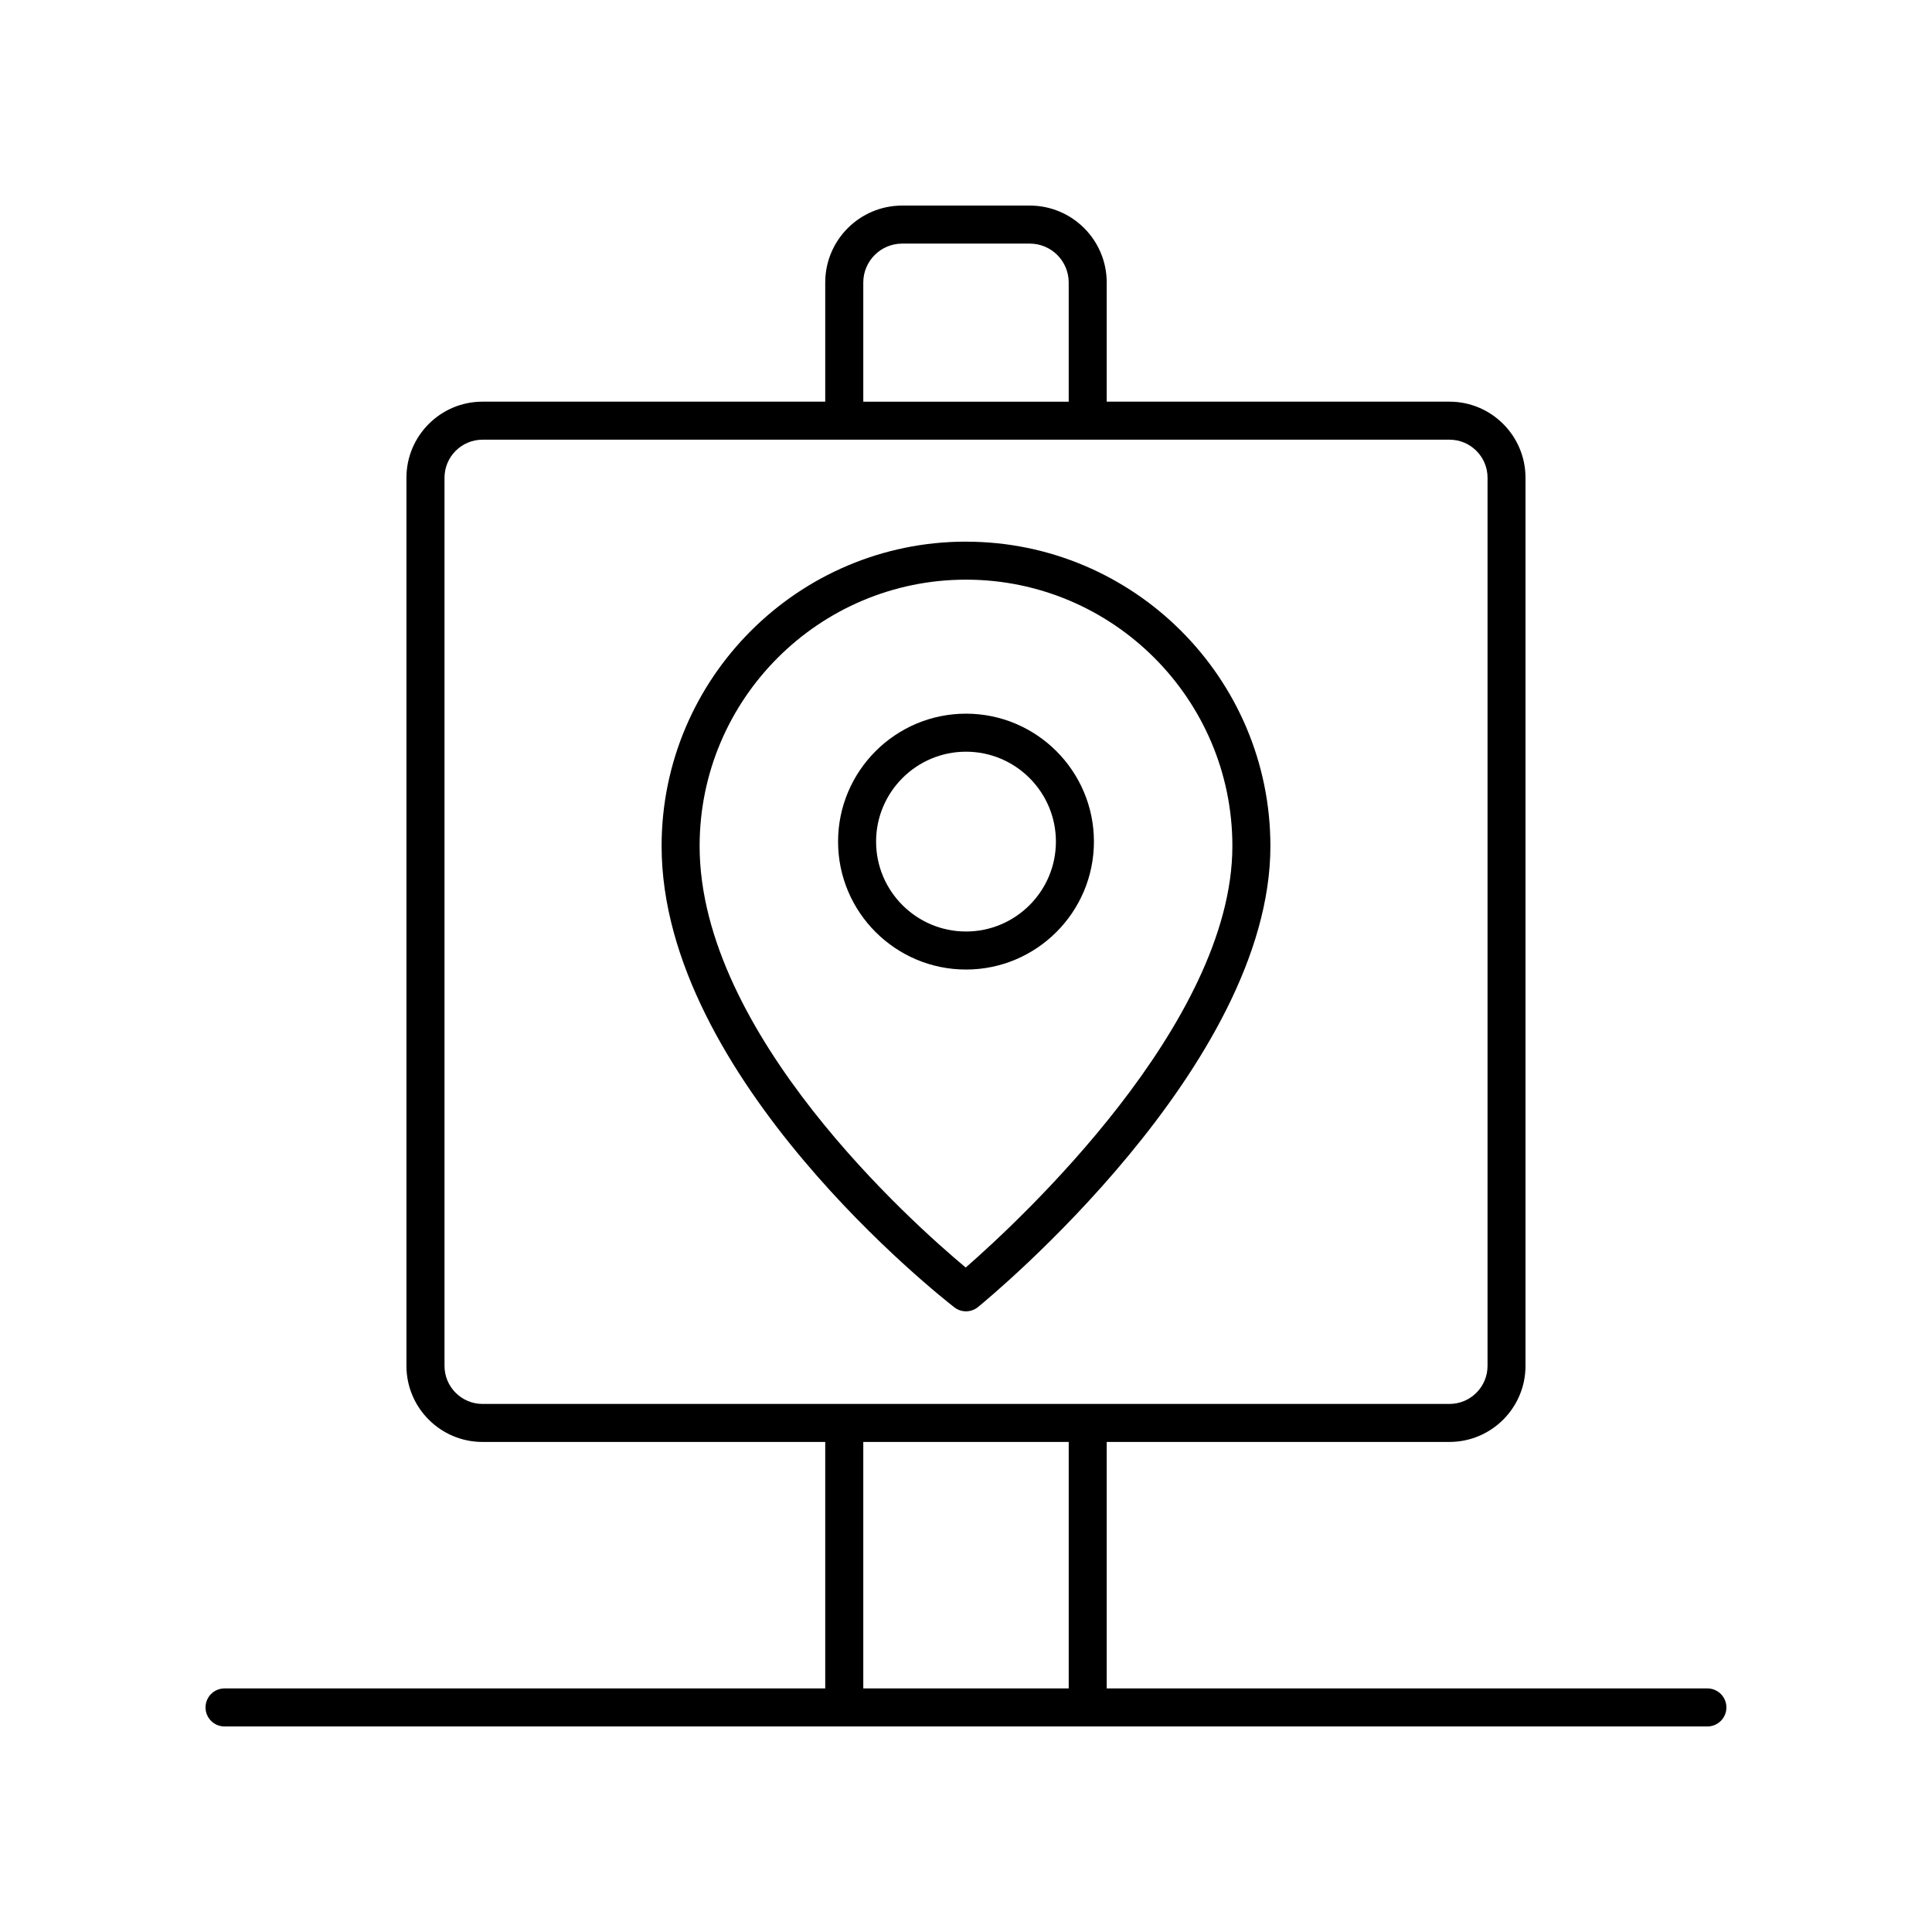
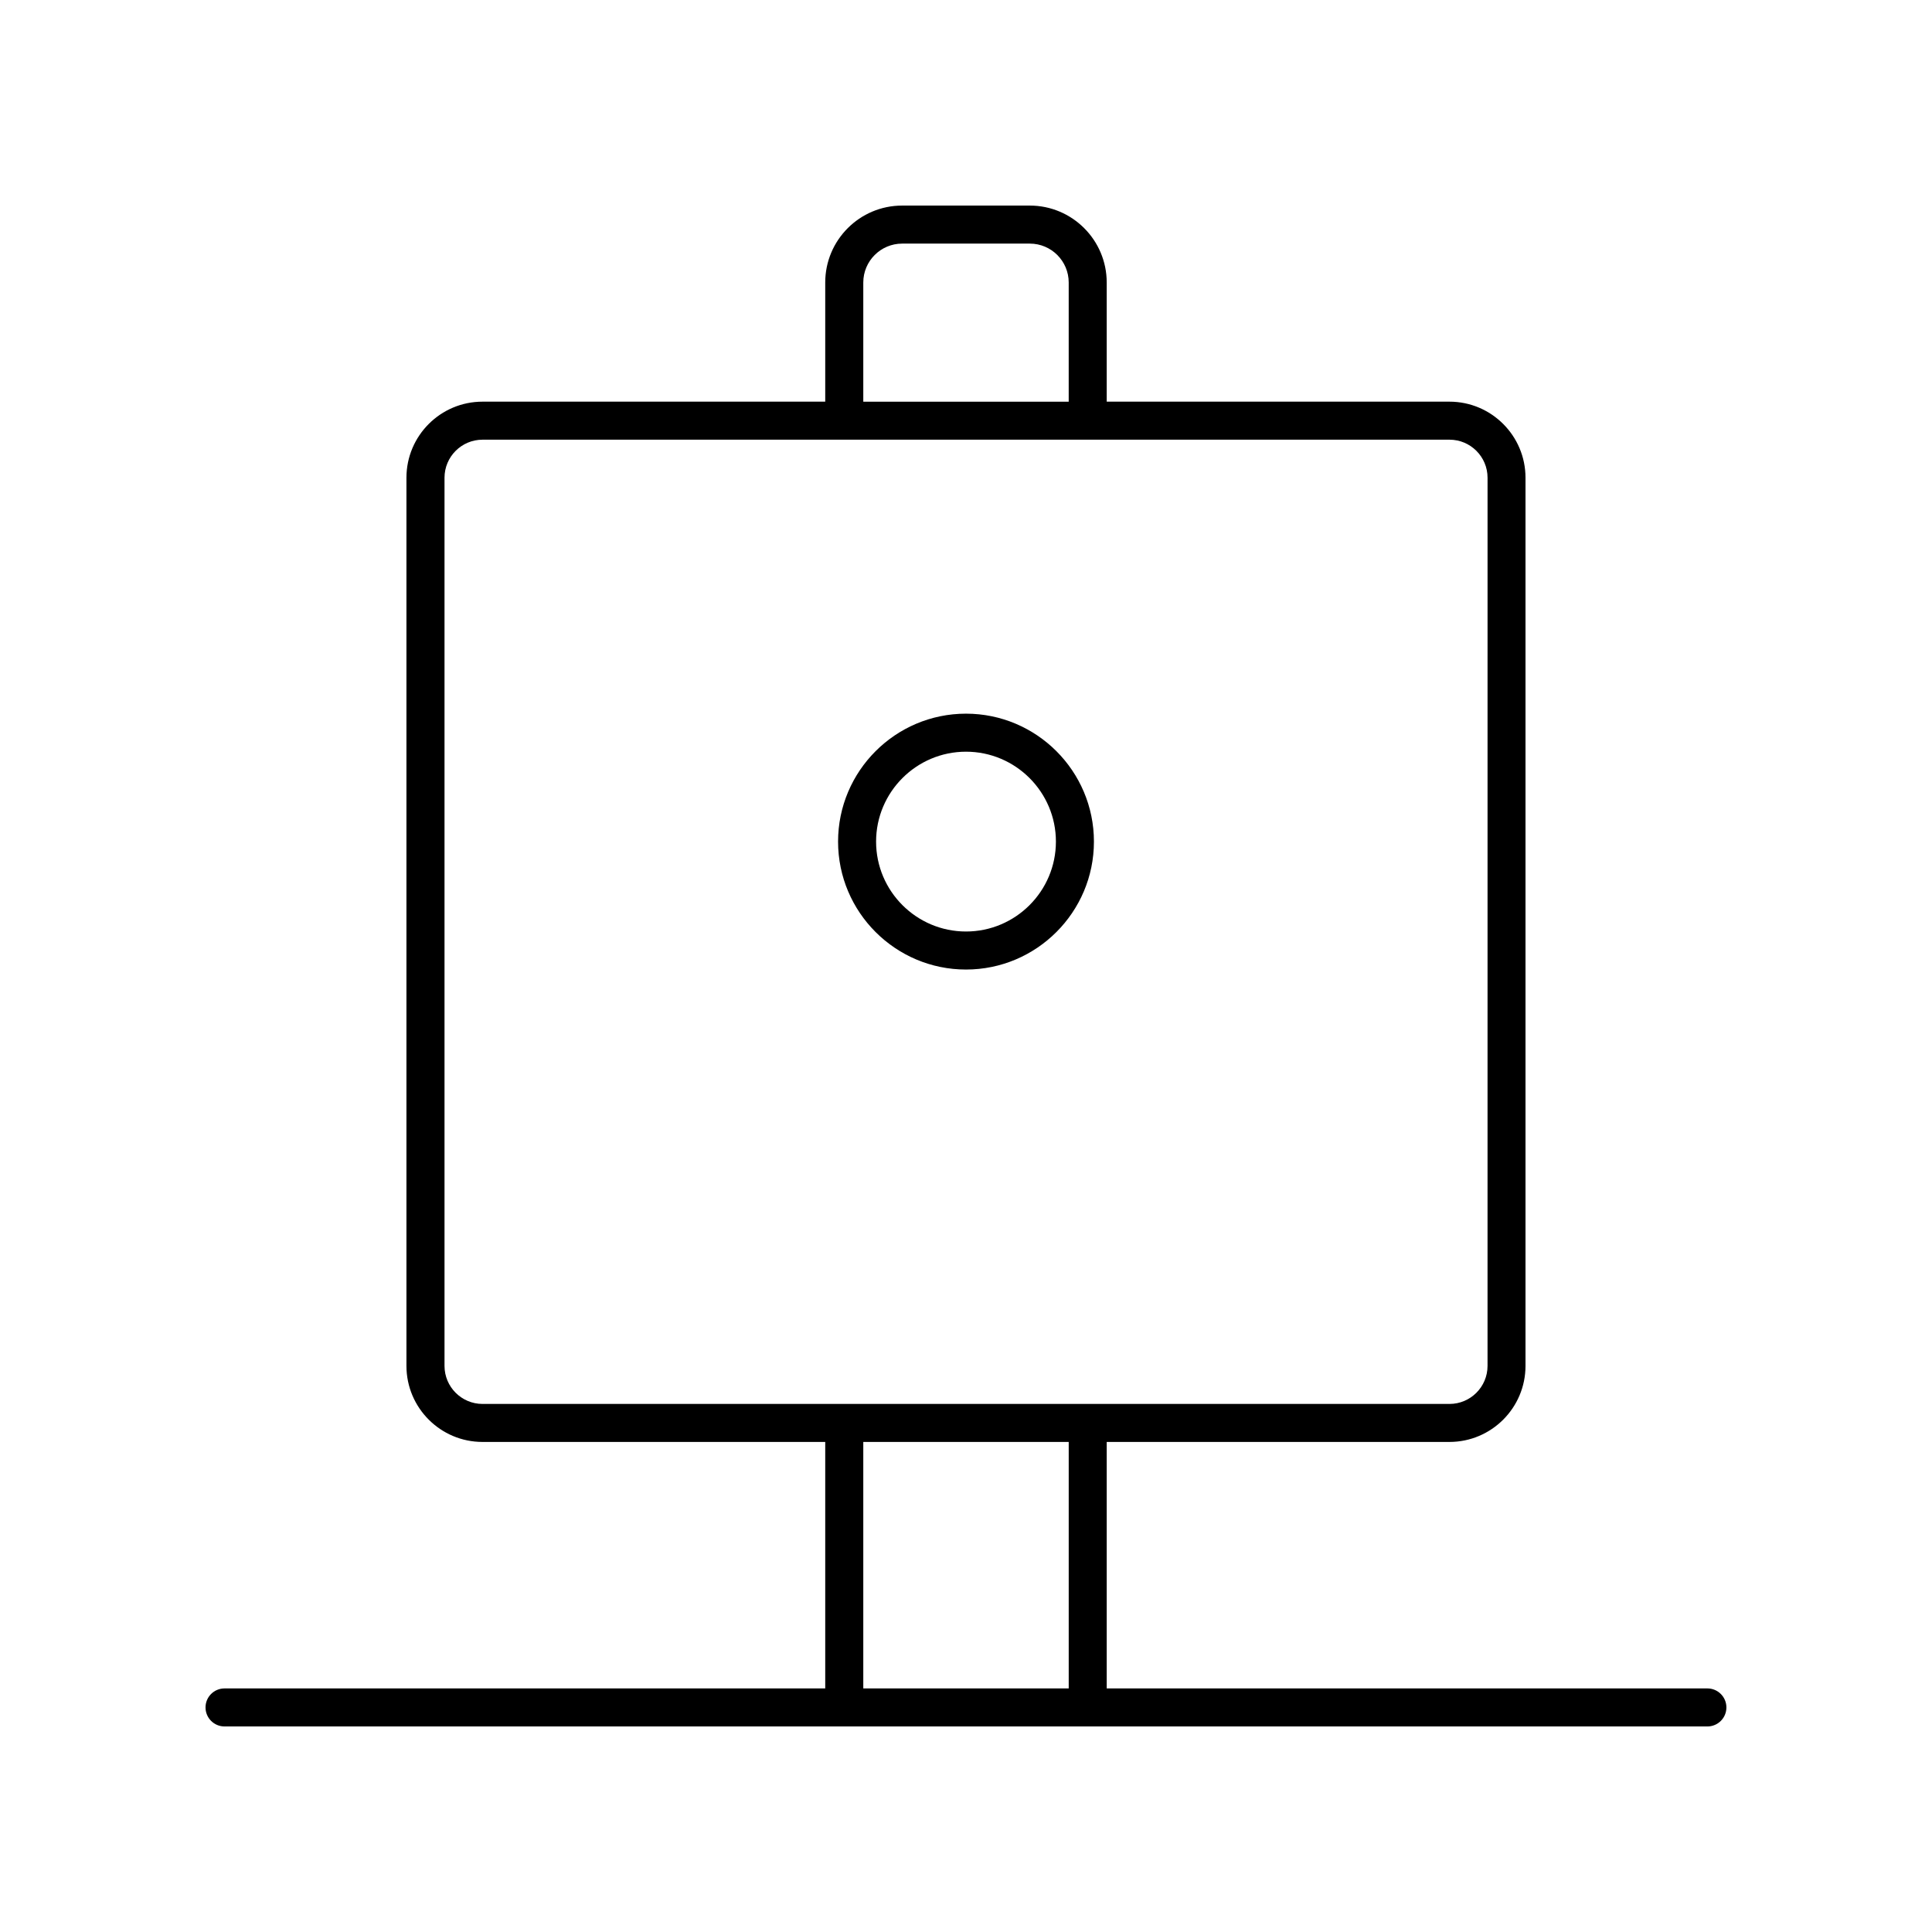
<svg xmlns="http://www.w3.org/2000/svg" fill="#000000" width="800px" height="800px" version="1.1" viewBox="144 144 512 512">
  <g>
    <path d="m596.48 591.45h-159.19v-65.32h90.832c11.113 0 20.152-9.039 20.152-20.152v-235.38c0-11.113-9.039-20.152-20.152-20.152h-90.832v-31.59c0-11.234-9.141-20.375-20.379-20.375h-33.836c-11.238 0-20.379 9.141-20.379 20.375v31.59h-90.832c-11.113 0-20.152 9.039-20.152 20.152v235.38c0 11.113 9.039 20.152 20.152 20.152h90.832v65.32h-159.19c-2.785 0-5.039 2.254-5.039 5.039 0 2.781 2.254 5.039 5.039 5.039h392.97c2.785 0 5.039-2.254 5.039-5.039 0-2.781-2.254-5.039-5.039-5.039zm-223.7-372.59c0-5.68 4.621-10.301 10.301-10.301h33.836c5.684 0 10.301 4.621 10.301 10.301v31.59h-54.438zm-110.98 287.12v-235.38c0-5.559 4.523-10.078 10.078-10.078h256.26c5.555 0 10.078 4.519 10.078 10.078l-0.004 235.38c0 5.559-4.523 10.078-10.078 10.078h-256.26c-5.555 0-10.074-4.519-10.074-10.078zm110.98 20.152h54.441v65.32h-54.441z" />
-     <path d="m400 287.54c-44.48 0-80.668 36.188-80.668 80.668 0 61.492 74.414 119.79 77.582 122.25 0.91 0.703 1.996 1.055 3.086 1.055 1.133 0 2.258-0.379 3.184-1.133 3.164-2.582 77.484-63.887 77.484-122.16 0-44.484-36.188-80.672-80.668-80.672zm-0.074 192.37c-14.105-11.77-70.52-61.98-70.52-111.7 0-38.926 31.664-70.594 70.594-70.594 38.926 0 70.594 31.668 70.594 70.594-0.004 47.105-56.641 99.461-70.668 111.7z" />
    <path d="m400 333.13c-18.695 0-33.902 15.211-33.902 33.902-0.004 18.695 15.203 33.906 33.902 33.906 18.695 0 33.902-15.207 33.902-33.902 0-18.695-15.207-33.906-33.902-33.906zm0 57.73c-13.137 0-23.828-10.688-23.828-23.824 0-13.141 10.691-23.828 23.828-23.828s23.828 10.688 23.828 23.828c-0.004 13.137-10.691 23.824-23.828 23.824z" />
  </g>
</svg>